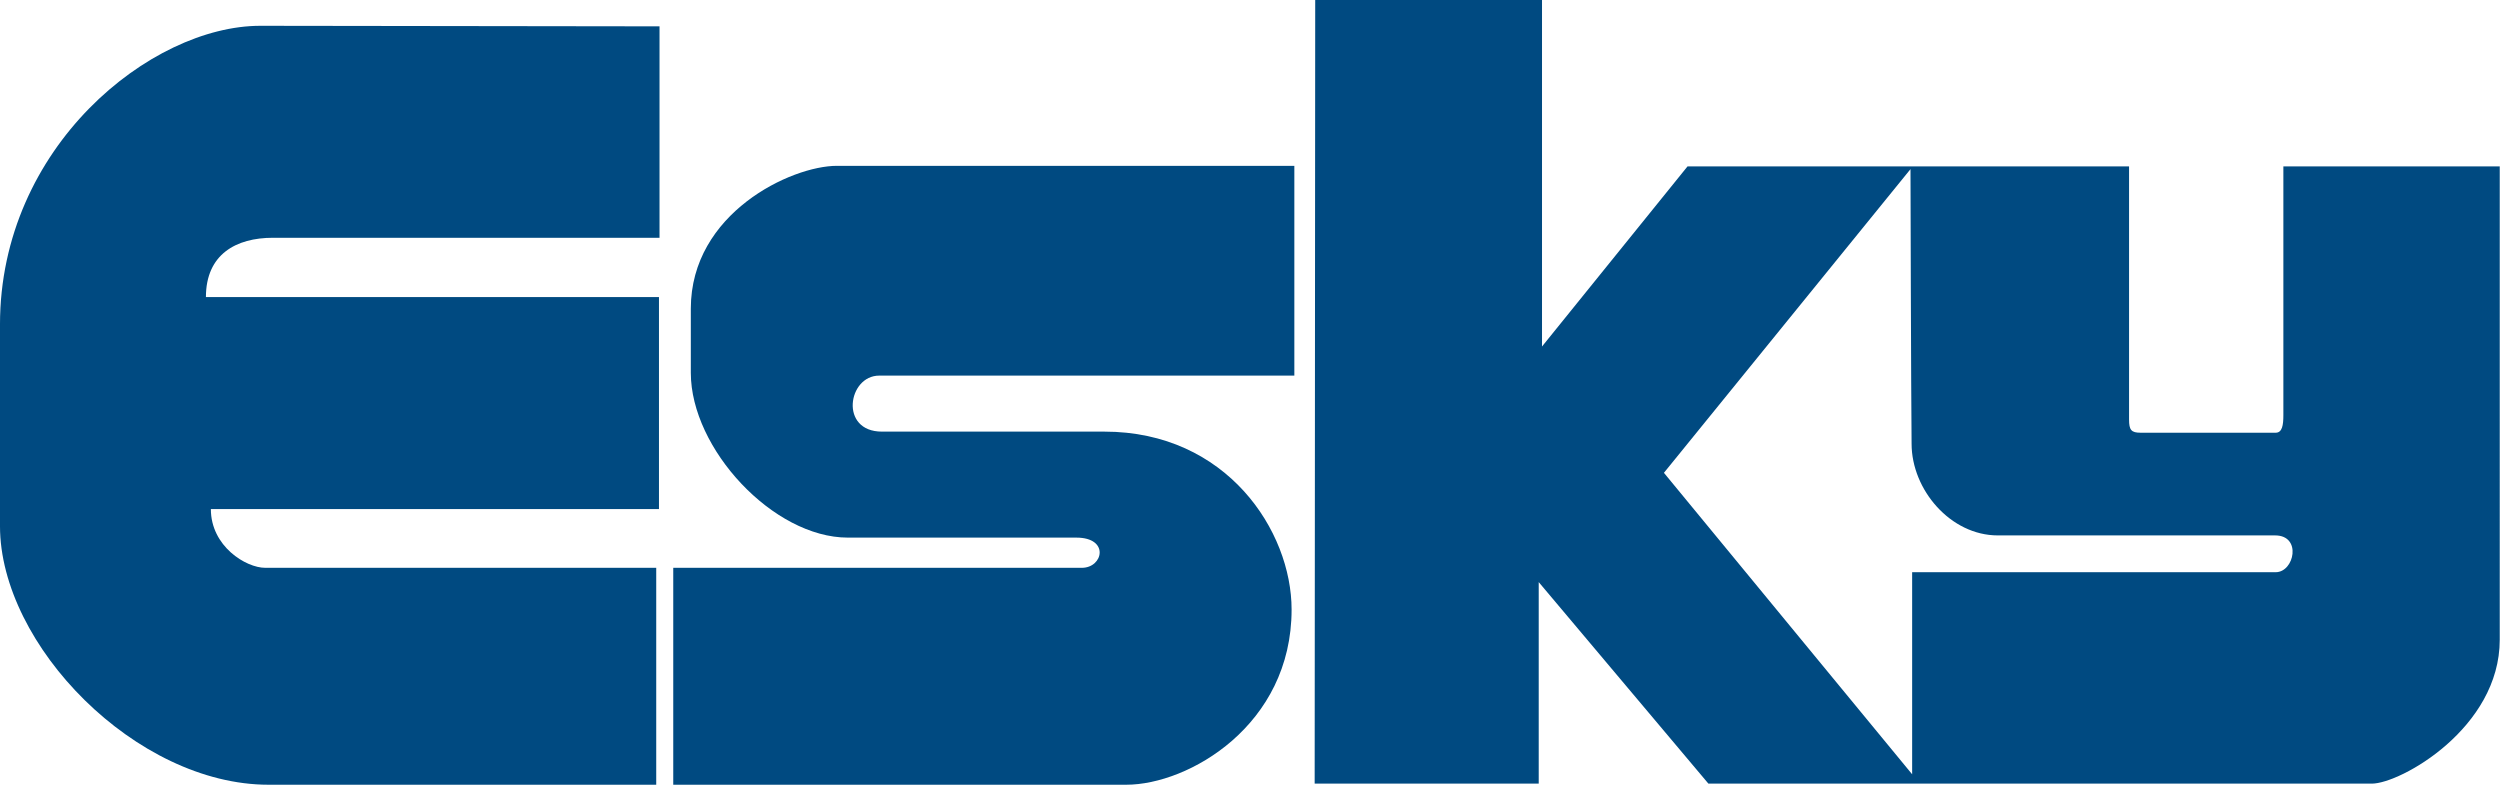
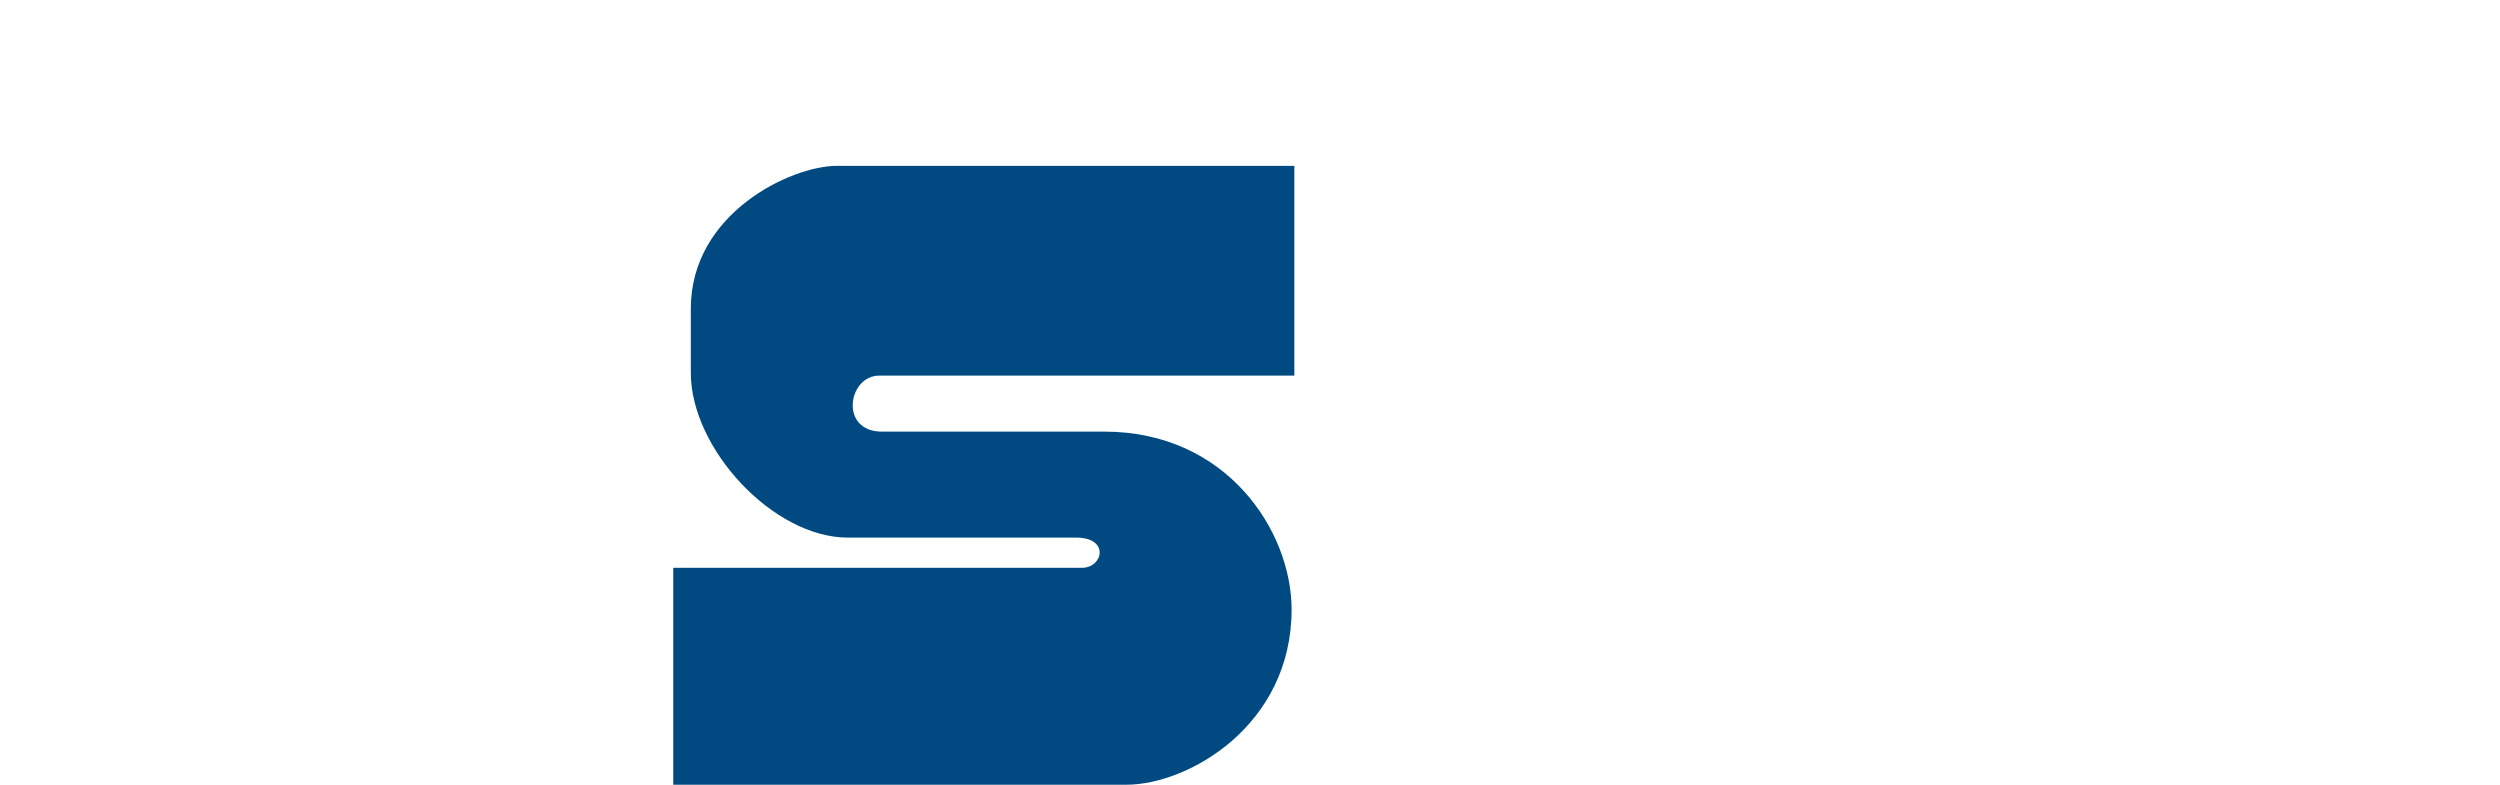
<svg xmlns="http://www.w3.org/2000/svg" xmlns:ns1="http://www.inkscape.org/namespaces/inkscape" xmlns:ns2="http://sodipodi.sourceforge.net/DTD/sodipodi-0.dtd" width="228.306mm" height="71.671mm" viewBox="0 0 228.306 71.671" version="1.1" id="svg5" ns1:version="1.1.2 (b8e25be833, 2022-02-05)" ns2:docname="Esky.svg">
  <ns2:namedview id="namedview7" pagecolor="#ffffff" bordercolor="#666666" borderopacity="1.0" ns1:pageshadow="2" ns1:pageopacity="0.0" ns1:pagecheckerboard="0" ns1:document-units="mm" showgrid="false" ns1:zoom="0.64052329" ns1:cx="377.03547" ns1:cy="366.88752" ns1:window-width="1920" ns1:window-height="1017" ns1:window-x="-8" ns1:window-y="-8" ns1:window-maximized="1" ns1:current-layer="layer1" />
  <defs id="defs2" />
  <g ns1:label="Layer 1" ns1:groupmode="layer" id="layer1" transform="translate(-14.835,-25.259)">
    <g style="fill:none" id="g845" transform="matrix(2.006,0,0,2.006,10.772,20.845)">
-       <path d="m 32.05,3.4 v 9.625 h -17.6 c -1.675,0 -3.05,0.75 -3.05,2.7 h 20.625 v 9.65 h -20.4 c 0,1.7 1.6,2.675 2.475,2.675 0.875,0 17.8,0 17.8,0 v 9.875 H 14.25 c -6.025,0 -12.225,-6.35 -12.225,-11.775 0,-5.425 0,-9.175 0,-9.175 0,-8.1 6.875,-13.6 11.85,-13.6 z" fill="#004a81" id="path824" />
      <path d="m 60.95,9.75 v 9.55 h -18.9 c -1.425,0 -1.825,2.55 0.125,2.55 1.95,0 10.125,0 10.125,0 5.575,0 8.525,4.525 8.525,8.1 0,5.275 -4.7,7.975 -7.525,7.975 -3.925,0 -20.625,0 -20.625,0 V 28.05 h 18.6 c 0.975,0 1.275,-1.375 -0.25,-1.375 -1.55,0 -10.4,0 -10.4,0 -3.4,0 -7.15,-4.05 -7.15,-7.5 0,-2.125 0,-2.925 0,-2.925 0,-4.35 4.575,-6.5 6.65,-6.5 2.075,0 20.825,0 20.825,0 z" fill="#004a81" id="path826" />
-       <path d="m 61.9,2.2 h 10.325 v 15.775 L 78.85,9.775 h 20.1 V 21.3 c 0,0.475 0.1,0.6 0.525,0.6 0.425,0 6.15,0 6.15,0 0.3,0 0.35,-0.35 0.35,-0.8 0,-0.45 0,-11.325 0,-11.325 h 9.85 V 31.325 c 0,4.025 -4.525,6.55 -5.825,6.55 -1.3,0 -30.2,0 -30.2,0 l -7.725,-9.175 v 9.175 h -10.2 z M 89,9.9 77.775,23.725 l 11.3,13.725 v -9.2 h 16.55 c 0.85,0 1.2,-1.675 -0.025,-1.675 -1.225,0 -12.625,0 -12.625,0 -2.15,0 -3.925,-2.075 -3.925,-4.175 C 89.025,20.25 89,9.9 89,9.9 Z" fill="#004a81" id="path828" />
    </g>
  </g>
</svg>